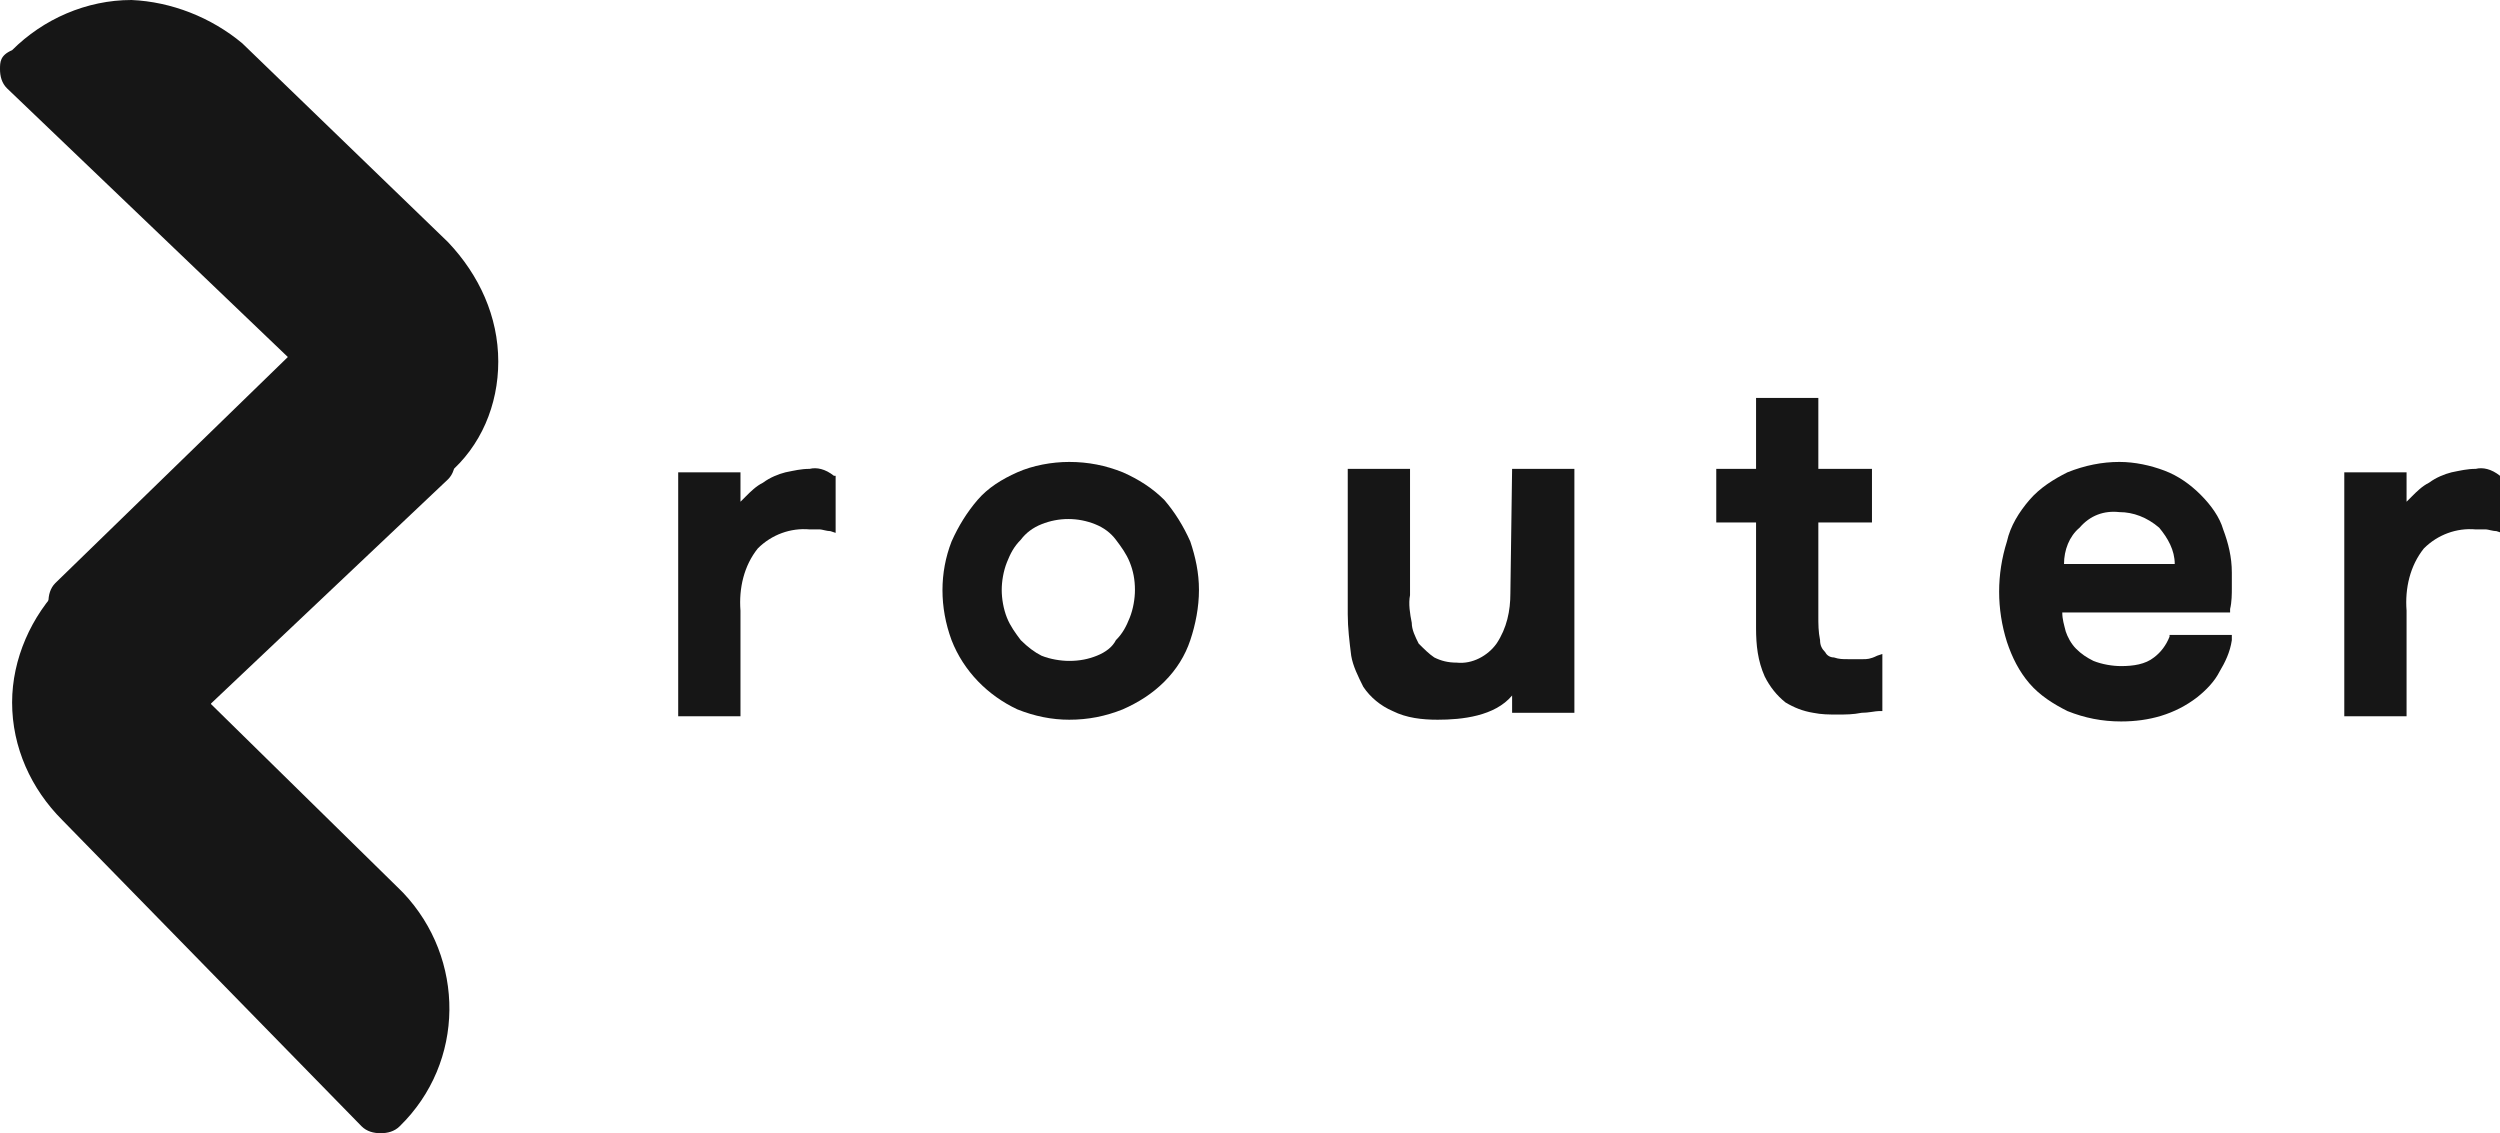
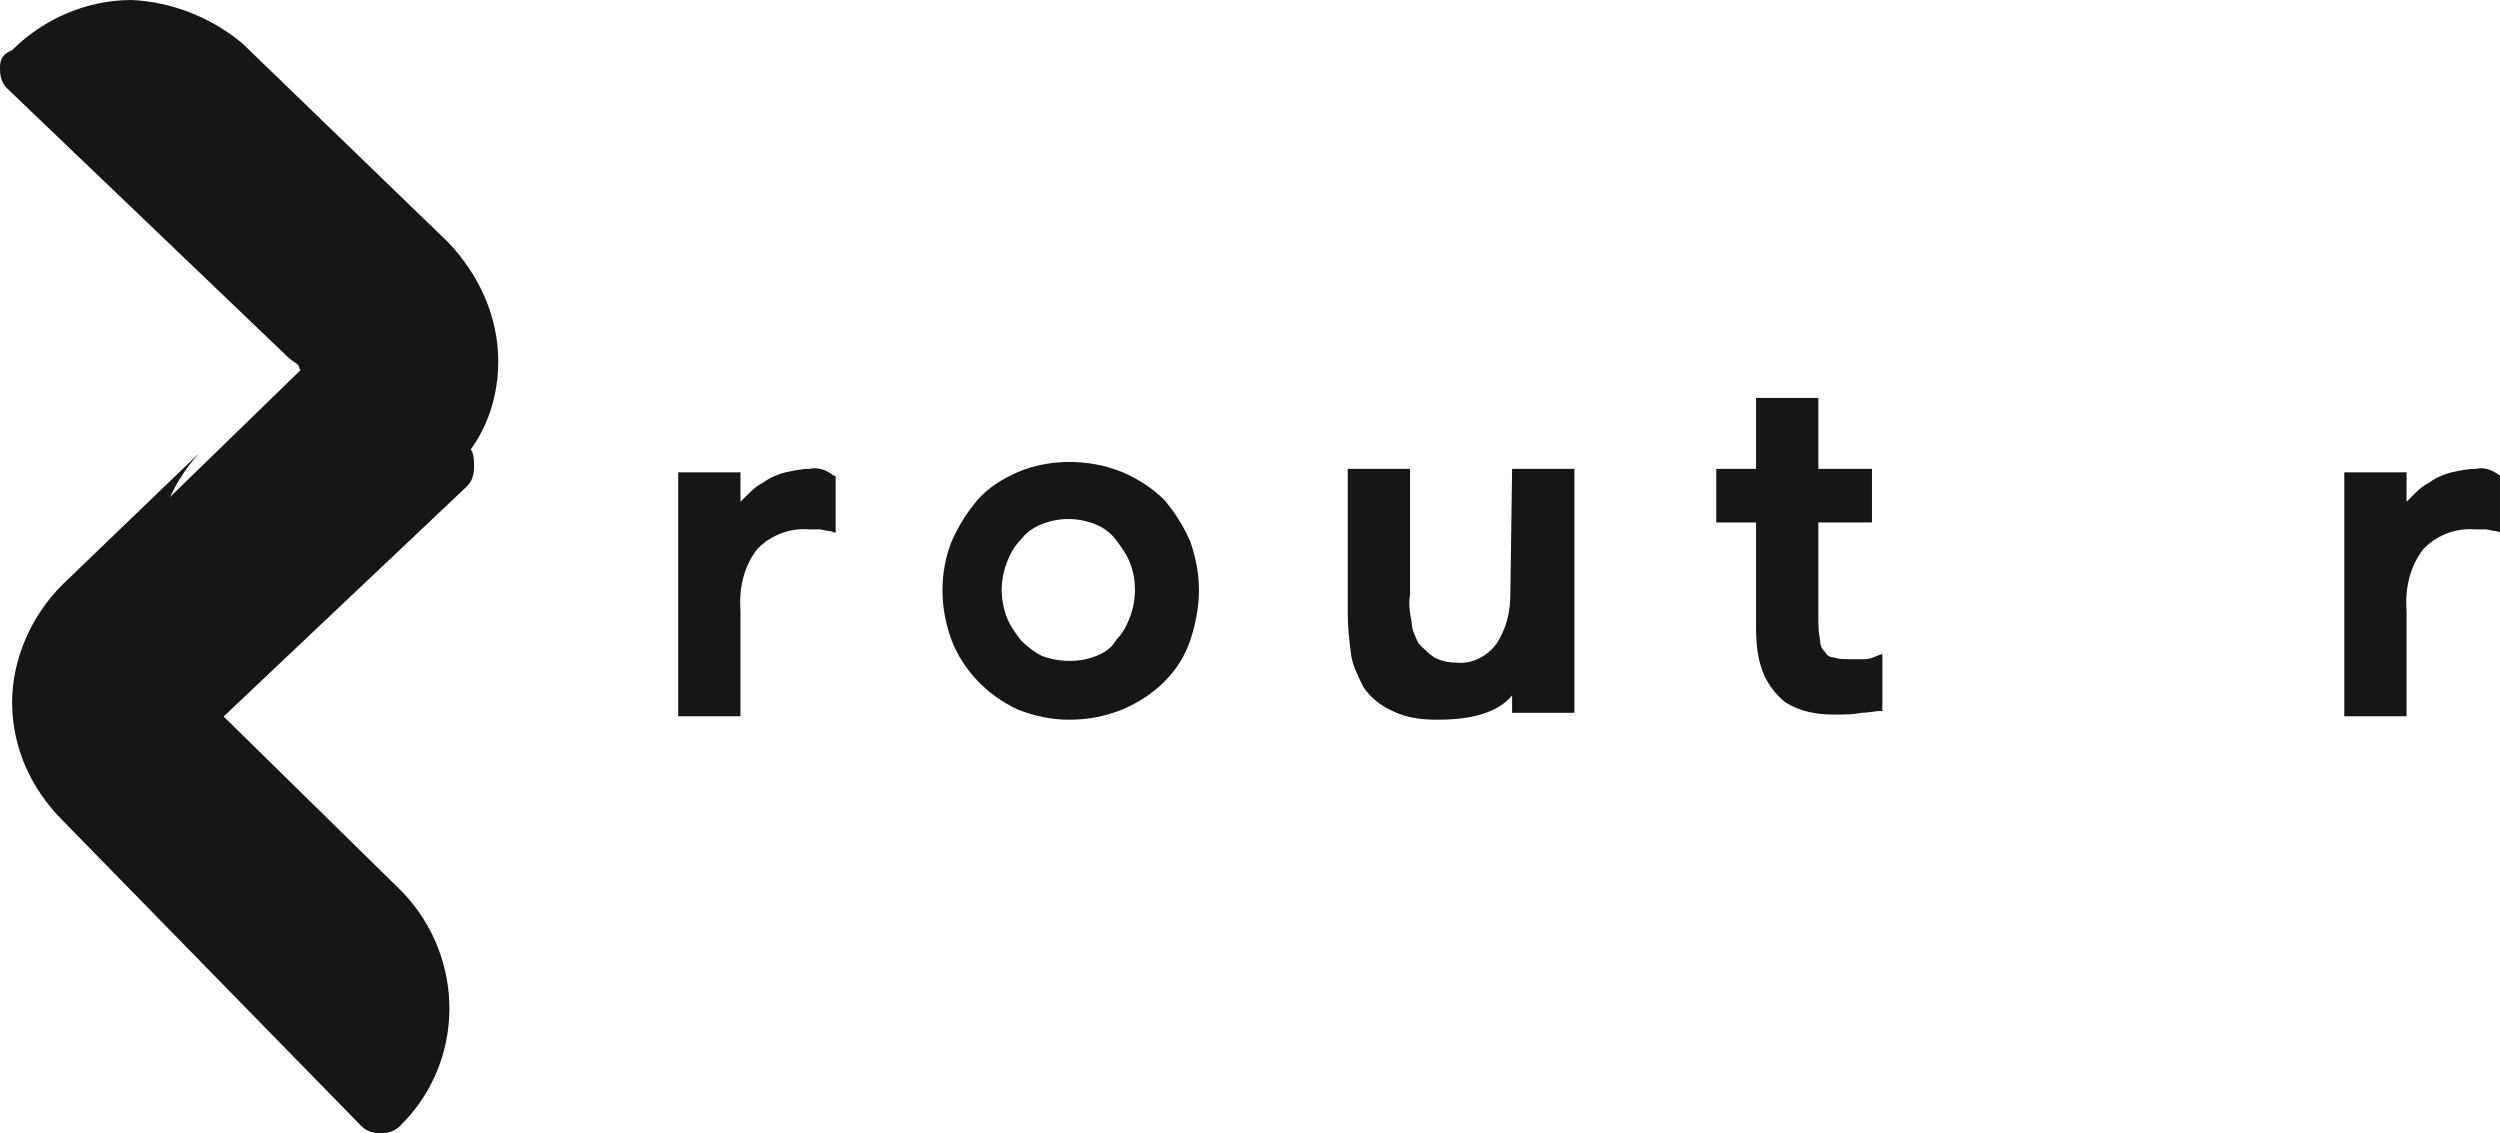
<svg xmlns="http://www.w3.org/2000/svg" version="1.1" id="Layer_1" x="0px" y="0px" viewBox="0 0 144.5 65.5" style="enable-background:new 0 0 144.5 65.5;" xml:space="preserve">
  <style type="text/css">
	.st0{fill:#161616;}
</style>
  <g transform="translate(-131 -28)">
    <g transform="translate(9 1)">
      <g transform="translate(121 26.1)">
-         <path class="st0" d="M11.1,43c-0.4,0-0.8-0.1-1.1-0.4l-5.8-5.8c-0.3-0.3-0.4-0.7-0.4-1.1c0-0.4,0.1-0.8,0.4-1.1l14.4-14     c0.3-0.3,0.7-0.4,1.1-0.4c0.4,0,0.8,0.1,1.1,0.4l6.1,5.8c0.4,0,0.4,0.7,0.4,1.1c0,0.4-0.1,0.8-0.4,1.1l-14.8,14     C11.9,42.9,11.5,43.1,11.1,43z" />
+         <path class="st0" d="M11.1,43l-5.8-5.8c-0.3-0.3-0.4-0.7-0.4-1.1c0-0.4,0.1-0.8,0.4-1.1l14.4-14     c0.3-0.3,0.7-0.4,1.1-0.4c0.4,0,0.8,0.1,1.1,0.4l6.1,5.8c0.4,0,0.4,0.7,0.4,1.1c0,0.4-0.1,0.8-0.4,1.1l-14.8,14     C11.9,42.9,11.5,43.1,11.1,43z" />
        <path class="st0" d="M26.9,14.9L15,3.4C13.2,1.9,10.9,1,8.6,0.9C6,0.9,3.5,2,1.7,3.8C1,4.1,1,4.5,1,4.9c0,0.4,0.1,0.8,0.4,1.1     l16.2,15.5c0.4,0.4,0.7,0.4,0.7,0.7c3.6,3.7,3.9,9.6,0.7,13.7l7.9-7.6l0,0c1.9-1.6,2.9-4,2.9-6.5C29.8,19.2,28.7,16.8,26.9,14.9z     " />
        <path class="st0" d="M12.9,40.8c-3.6-4-4-9.7-0.4-13.7l-7.9,7.6l0,0c-1.8,1.8-2.9,4.3-2.9,6.8c0,2.6,1.1,5,2.9,6.8L21.9,66     c0.3,0.3,0.7,0.4,1.1,0.4c0.4,0,0.8-0.1,1.1-0.4c3.8-3.7,3.8-9.7,0.2-13.5c-0.1-0.1-0.1-0.1-0.2-0.2L13.2,41.6l0,0     C13.2,41.2,12.9,41.2,12.9,40.8z" />
      </g>
      <g transform="translate(30 -74)">
        <path class="st0" d="M138.8,128.1c-0.5,0-0.9,0.1-1.4,0.2l0,0c-0.4,0.1-0.9,0.3-1.3,0.6c-0.4,0.2-0.7,0.5-1,0.8     c-0.1,0.1-0.2,0.2-0.3,0.3v-1.7h-3.6v14.1h3.6v-6.1c-0.1-1.3,0.2-2.6,1-3.6c0.8-0.8,1.9-1.2,3-1.1c0.2,0,0.4,0,0.6,0     c0.1,0,0.4,0.1,0.6,0.1l0.3,0.1v-3.3l-0.1,0C139.7,128.1,139.2,128,138.8,128.1z" />
        <path class="st0" d="M235.1,128.1c-0.5,0-0.9,0.1-1.4,0.2l0,0c-0.4,0.1-0.9,0.3-1.3,0.6c-0.4,0.2-0.7,0.5-1,0.8     c-0.1,0.1-0.2,0.2-0.3,0.3v-1.7h-3.6v14.1h3.6v-6.1c-0.1-1.3,0.2-2.6,1-3.6c0.8-0.8,1.9-1.2,3-1.1c0.2,0,0.4,0,0.6,0     c0.1,0,0.4,0.1,0.6,0.1l0.3,0.1v-3.3l-0.1,0C236,128.1,235.5,128,235.1,128.1z" />
        <path class="st0" d="M159.3,129.9L159.3,129.9c-0.7-0.7-1.5-1.2-2.4-1.6c-1-0.4-2-0.6-3.1-0.6c-1,0-2.1,0.2-3,0.6     c-0.9,0.4-1.7,0.9-2.3,1.6c-0.6,0.7-1.1,1.5-1.5,2.4c-0.7,1.8-0.7,3.8,0,5.7c0.7,1.8,2.1,3.2,3.8,4c1,0.4,2,0.6,3,0.6     c1.1,0,2.1-0.2,3.1-0.6c0.9-0.4,1.7-0.9,2.4-1.6c0.7-0.7,1.2-1.5,1.5-2.4c0.3-0.9,0.5-1.9,0.5-2.9c0-1-0.2-1.9-0.5-2.8     C160.4,131.4,159.9,130.6,159.3,129.9z M155.4,138.9c-0.5,0.2-1,0.3-1.6,0.3c-0.5,0-1.1-0.1-1.6-0.3c-0.4-0.2-0.8-0.5-1.2-0.9     c-0.3-0.4-0.6-0.8-0.8-1.3c-0.2-0.5-0.3-1.1-0.3-1.6c0-0.5,0.1-1.1,0.3-1.6c0.2-0.5,0.4-0.9,0.8-1.3c0.3-0.4,0.7-0.7,1.2-0.9     c1-0.4,2.1-0.4,3.1,0c0.5,0.2,0.9,0.5,1.2,0.9c0.3,0.4,0.6,0.8,0.8,1.3c0.2,0.5,0.3,1,0.3,1.6c0,0.5-0.1,1.1-0.3,1.6     c-0.2,0.5-0.4,0.9-0.8,1.3C156.3,138.4,155.9,138.7,155.4,138.9L155.4,138.9z" />
        <path class="st0" d="M179.3,135.3c0,1-0.2,2-0.8,2.9c-0.5,0.7-1.4,1.2-2.3,1.1c-0.5,0-0.9-0.1-1.3-0.3c-0.3-0.2-0.6-0.5-0.9-0.8     c-0.2-0.4-0.4-0.8-0.4-1.2c-0.1-0.5-0.2-1.1-0.1-1.6v-7.3h-3.6v8.4c0,0.8,0.1,1.6,0.2,2.4c0.1,0.6,0.4,1.2,0.7,1.8     c0.4,0.6,1,1.1,1.7,1.4c0.8,0.4,1.7,0.5,2.6,0.5c1.4,0,3.3-0.2,4.3-1.4v1h3.6v-14.1h-3.6L179.3,135.3L179.3,135.3z" />
        <path class="st0" d="M199.7,139.1h-0.9c-0.3,0-0.5,0-0.8-0.1c-0.2,0-0.4-0.1-0.5-0.3c-0.2-0.2-0.3-0.4-0.3-0.7     c-0.1-0.5-0.1-0.9-0.1-1.4v-5.4h3.1v-3.1h-3.1V124h-3.6v4.1h-2.3v3.1h2.3v6.1c0,1,0.1,1.9,0.5,2.8c0.3,0.6,0.7,1.1,1.2,1.5     c0.5,0.3,1,0.5,1.6,0.6c0.5,0.1,0.9,0.1,1.4,0.1c0.5,0,0.9,0,1.4-0.1c0.4,0,0.8-0.1,1-0.1l0.2,0v-3.3l-0.3,0.1     C200.1,139.1,199.9,139.1,199.7,139.1z" />
-         <path class="st0" d="M219.2,129.6L219.2,129.6c-0.6-0.6-1.3-1.1-2.1-1.4c-0.8-0.3-1.7-0.5-2.6-0.5c-1,0-2,0.2-3,0.6     c-0.8,0.4-1.6,0.9-2.2,1.6c-0.6,0.7-1.1,1.5-1.3,2.4c-0.6,1.9-0.6,3.9,0,5.8c0.3,0.9,0.7,1.7,1.3,2.4c0.6,0.7,1.4,1.2,2.2,1.6     c1,0.4,2,0.6,3.1,0.6c1.6,0,3.1-0.4,4.4-1.4c0.5-0.4,1-0.9,1.3-1.5c0.3-0.5,0.6-1.1,0.7-1.8l0-0.3h-3.6l0,0.1     c-0.2,0.5-0.5,0.9-0.9,1.2c-0.5,0.4-1.2,0.5-1.9,0.5c-0.5,0-1.1-0.1-1.6-0.3c-0.4-0.2-0.7-0.4-1-0.7c-0.3-0.3-0.5-0.7-0.6-1     c-0.1-0.4-0.2-0.7-0.2-1.1h9.7l0-0.2c0.1-0.4,0.1-0.9,0.1-1.2v-0.9c0-0.9-0.2-1.7-0.5-2.5C220.3,130.9,219.8,130.2,219.2,129.6z      M214.5,130.6c0.8,0,1.6,0.3,2.3,0.9c0.5,0.6,0.9,1.3,0.9,2.1h-6.4c0-0.8,0.3-1.6,0.9-2.1C212.8,130.8,213.6,130.5,214.5,130.6     L214.5,130.6z" />
      </g>
    </g>
  </g>
</svg>